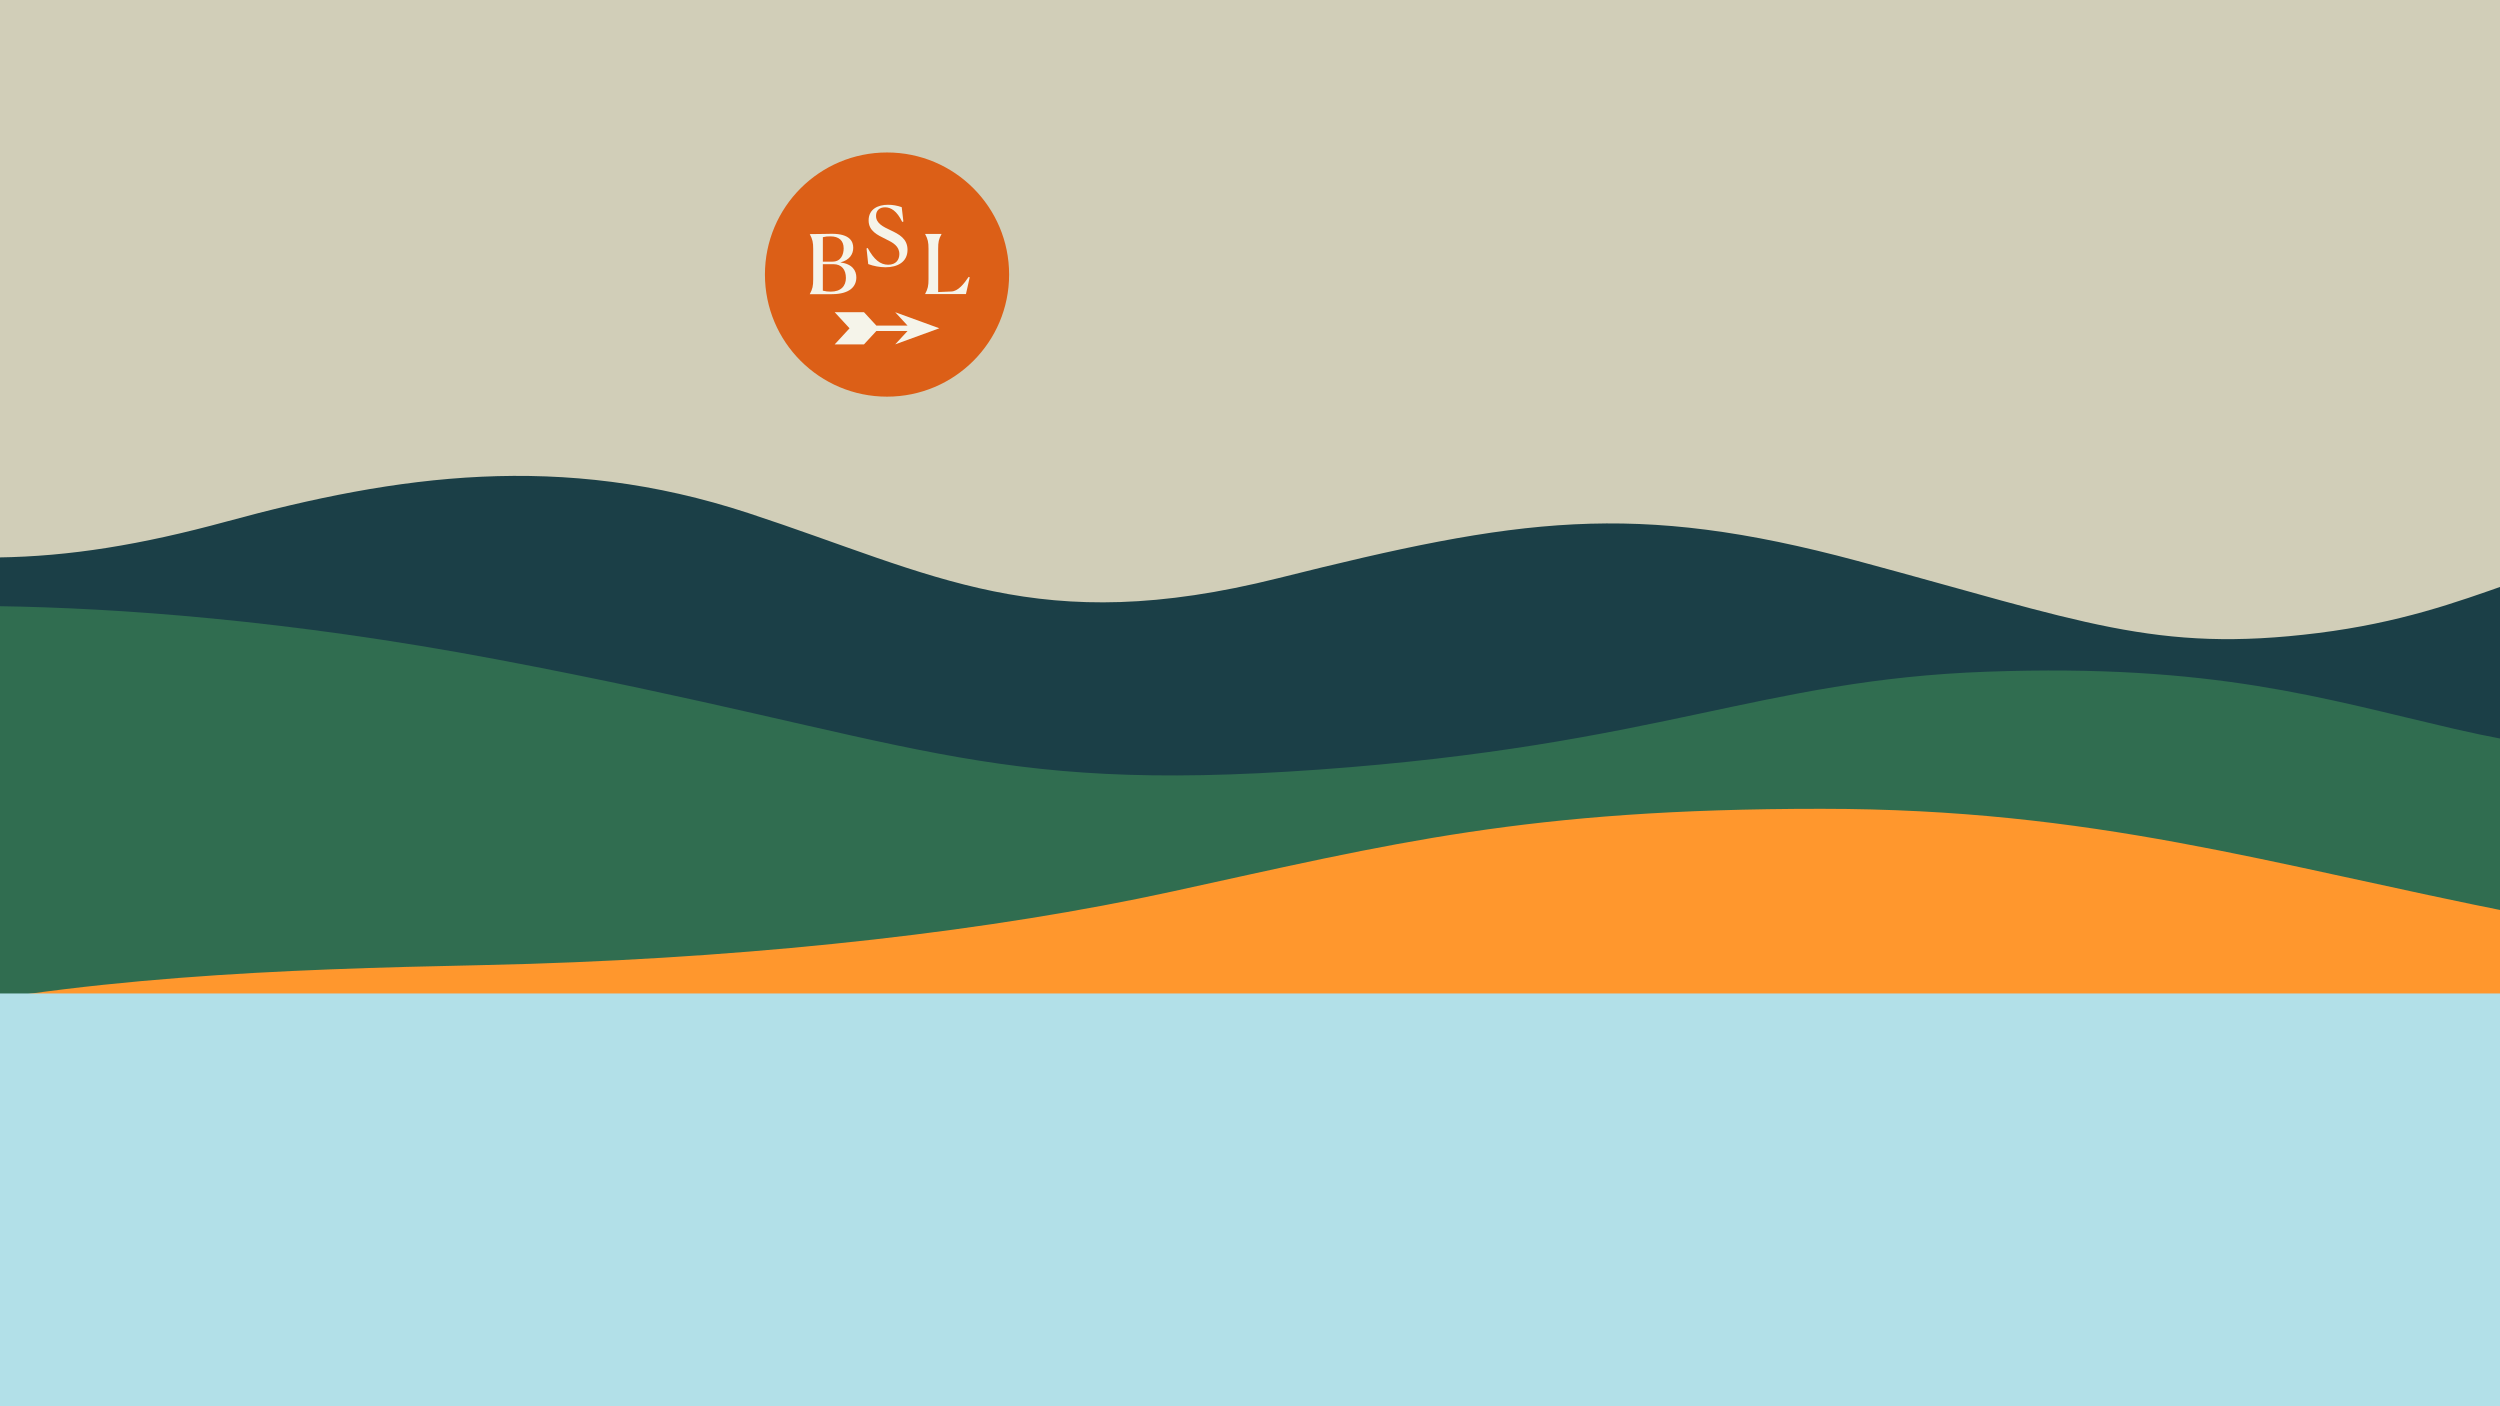
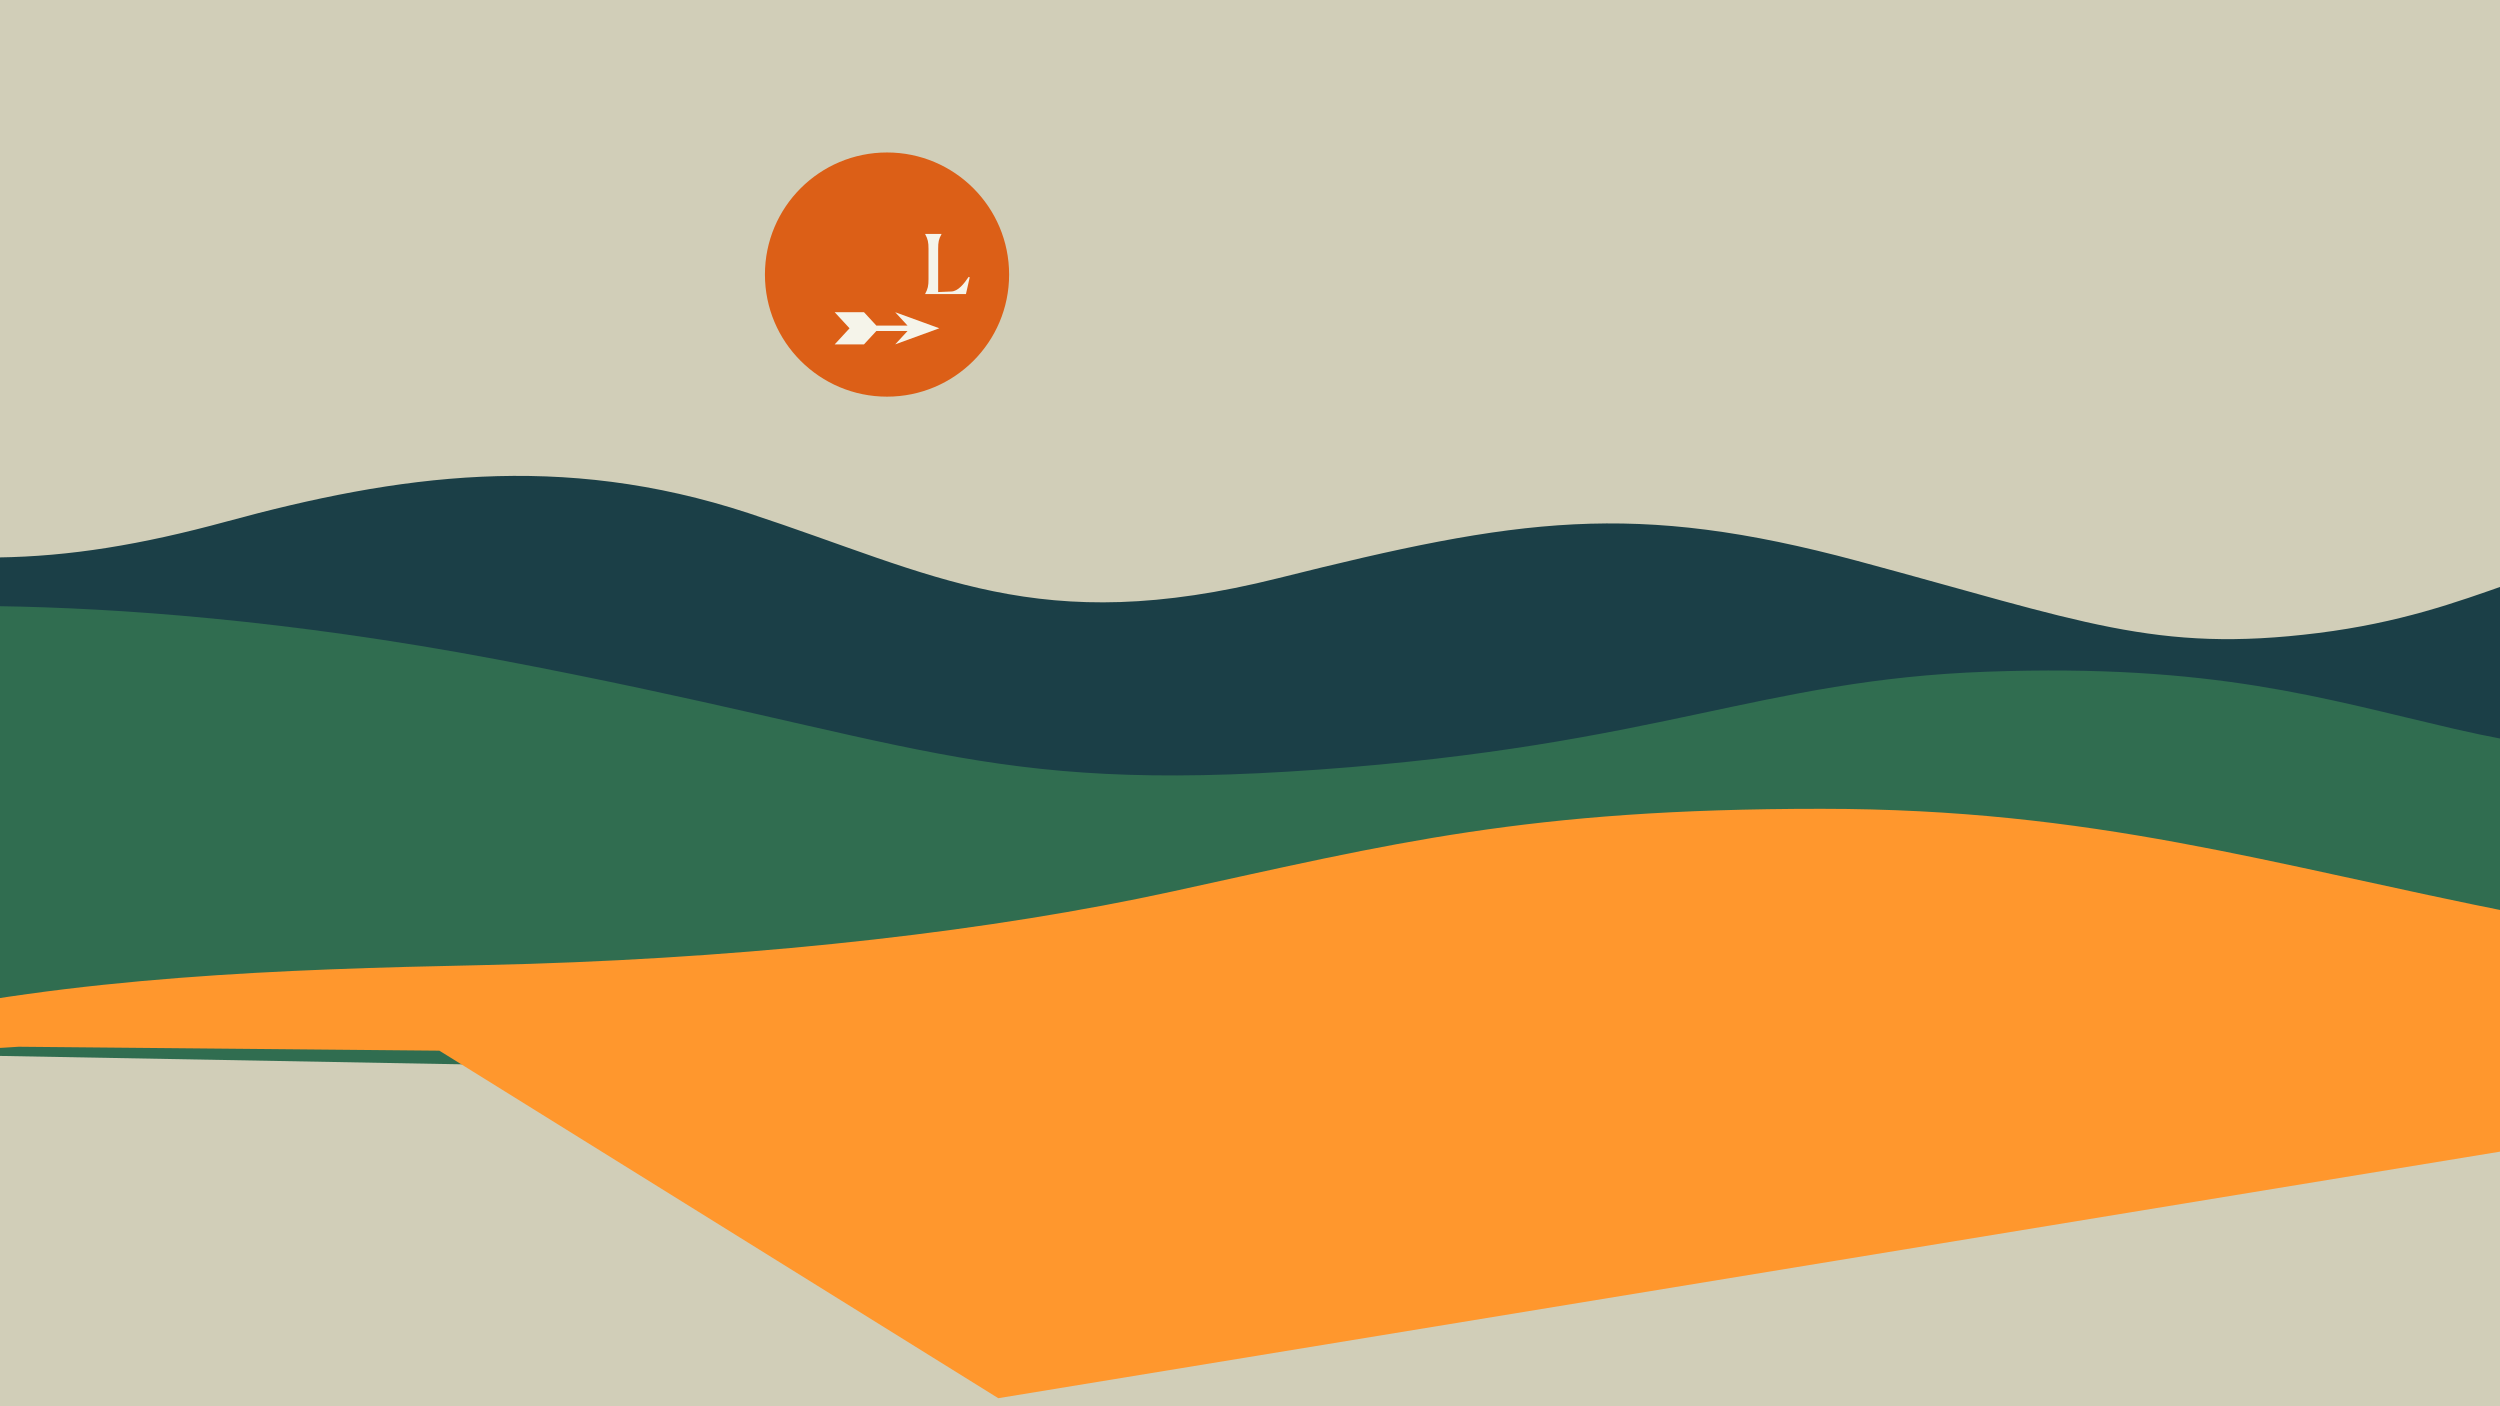
<svg xmlns="http://www.w3.org/2000/svg" id="Calque_1" viewBox="0 0 1152 648">
  <rect x="0" y="0" width="1152" height="648" fill="#333333" stroke="none" />
  <defs>
    <style>.cls-1{clip-path:url(#clippath);}.cls-2{fill:none;}.cls-2,.cls-3,.cls-4,.cls-5,.cls-6,.cls-7,.cls-8{stroke-width:0px;}.cls-9{fill:#1b3f47;}.cls-10{clip-path:url(#clippath-1);}.cls-3{fill:#306d50;}.cls-4{fill:#d1ceb8;}.cls-5{fill:#dc5f17;}.cls-6{fill:#b2e0e8;}.cls-7{fill:#ff972d;}.cls-8{fill:#f5f4ea;}</style>
    <clipPath id="clippath">
      <rect class="cls-2" x="352.48" y="70.26" width="112.53" height="112.53" />
    </clipPath>
    <clipPath id="clippath-1">
      <rect class="cls-2" x="352.48" y="70.26" width="112.53" height="112.53" />
    </clipPath>
  </defs>
  <rect class="cls-4" x="236.44" y="-281.66" width="680.53" height="1211.33" transform="translate(900.71 -252.71) rotate(90)" />
  <g id="Automne">
    <g class="cls-1">
      <g class="cls-10">
        <path class="cls-5" d="m408.74,70.26c31.07,0,56.26,25.19,56.26,56.26s-25.19,56.26-56.26,56.26-56.26-25.19-56.26-56.26,25.19-56.26,56.26-56.26" />
-         <path class="cls-8" d="m389.79,128.04c0-3.67-1.86-6.31-5.8-6.31h-4.83v12.21c1.18.32,2.41.47,3.64.45,4.68,0,7-2.57,7-6.35m-6.15-7.48c3.87,0,5.11-3.29,5.11-6.12,0-3.59-2.21-5.52-6.11-5.52-1.17-.04-2.35.09-3.48.38v11.27h4.49Zm-.31,15.01h-10.17v-.08c1.24-2.31,1.55-3.7,1.55-6.77v-13.99c0-3.06-.31-4.46-1.55-6.77v-.08c5.69,0,7-.15,10.14-.15,8.35,0,9.86,3.59,9.86,6.46s-1.62,5.63-5.92,6.73c5.53.72,7.35,3.78,7.35,6.92,0,4.31-3.21,7.71-11.26,7.71" />
        <path class="cls-8" d="m432.31,134.58l6.07-.26c3.13-.11,5.84-3.55,7.97-6.73l.5.19-1.74,7.71h-18.8v-.08c1.24-2.31,1.55-3.7,1.55-6.77v-13.99c0-3.06-.31-4.46-1.55-6.77v-.08h7.54v.08c-1.28,2.34-1.55,3.63-1.55,6.77v19.92Z" />
-         <path class="cls-8" d="m416.28,102.07l-.54.19c-2.48-5.14-5.26-6.73-7.89-6.73s-4.18,1.51-4.18,3.93c0,3.48,3.29,5.03,6.73,6.65,3.83,1.82,7.78,3.82,7.78,9,0,5.67-4.68,8.05-10.14,8.05-2.72-.03-5.42-.53-7.97-1.47l-.77-7.22.54-.19c2.9,5.41,5.84,7.71,9.44,7.71s5.14-2.31,5.14-4.91c0-3.63-2.9-5.29-6.15-6.84-3.91-1.93-8.01-3.78-8.01-8.66,0-5.22,4.29-7.22,8.94-7.22,2.15,0,4.28.38,6.31,1.1l.77,6.62Z" />
        <polygon class="cls-8" points="412.51 143.87 418.2 150.04 403.83 150.04 398.14 143.88 398.12 143.91 398.12 143.87 384.63 143.87 391.47 151.28 384.63 158.69 398.12 158.69 398.12 158.64 398.14 158.67 403.83 152.52 418.2 152.52 412.51 158.68 432.84 151.27 412.51 143.87" />
      </g>
    </g>
  </g>
  <path class="cls-9" d="m-246.34,244.2s61.38-17.45,140.29,0c78.91,17.45,131.52,17.63,210.43-3.88,78.91-21.5,154.06-32.25,240.49-3.88,86.43,28.38,133.4,57.72,244.25,29.96,110.85-27.76,163.46-35.69,266.79-7.93,103.34,27.76,137.15,42.65,212.31,33.22,75.15-9.43,103.34-37.19,169.09-41.95,65.76-4.76,127.76-.76,159.7,7.16,31.94,7.91,78.91,65.02,78.91,65.02l-144.67,59.75-3.76,94.12-963.84,3.17-672.62-14.28,62.63-220.49Z" />
  <path class="cls-3" d="m-84.95,282.27s120.07-15.04,314.02,21.61c193.96,36.65,221.66,62.02,378.67,50.75,157.01-11.28,203.19-41.35,307.86-45.11,104.67-3.76,154.96,12.38,215.51,26.39,60.55,14.02,150.85,23.18,227.82,21.42,76.97-1.76,116.99,69.66,116.99,69.66l-157.01,83.64-1555.23-28.37-156.5-130.44,307.87-69.54Z" />
  <path class="cls-7" d="m1606.7,464.17l-41.51-14.41s-2.45.07-6.94.18c-142.9,3.5-286.06-6.78-397.12-28.78-116.88-23.15-195.95-48.42-321.69-48.46-136.03-.05-197.75,15.95-299.37,38.13-82.59,18.03-185.57,29.84-295.96,33.32-7.61.24-15.21.44-22.78.6-90.8,1.88-186.79,5.22-277.59,25.69-104.33,23.52,64.86,11.9,64.86,11.9l193.86,1.81,257.55,160.14,917.74-150.67h228.96v-29.45Z" />
-   <polygon class="cls-6" points="-153.92 457.8 1347.01 457.8 1200.15 686.58 -118.47 712.89 -241.02 619.44 -153.92 457.8" />
</svg>